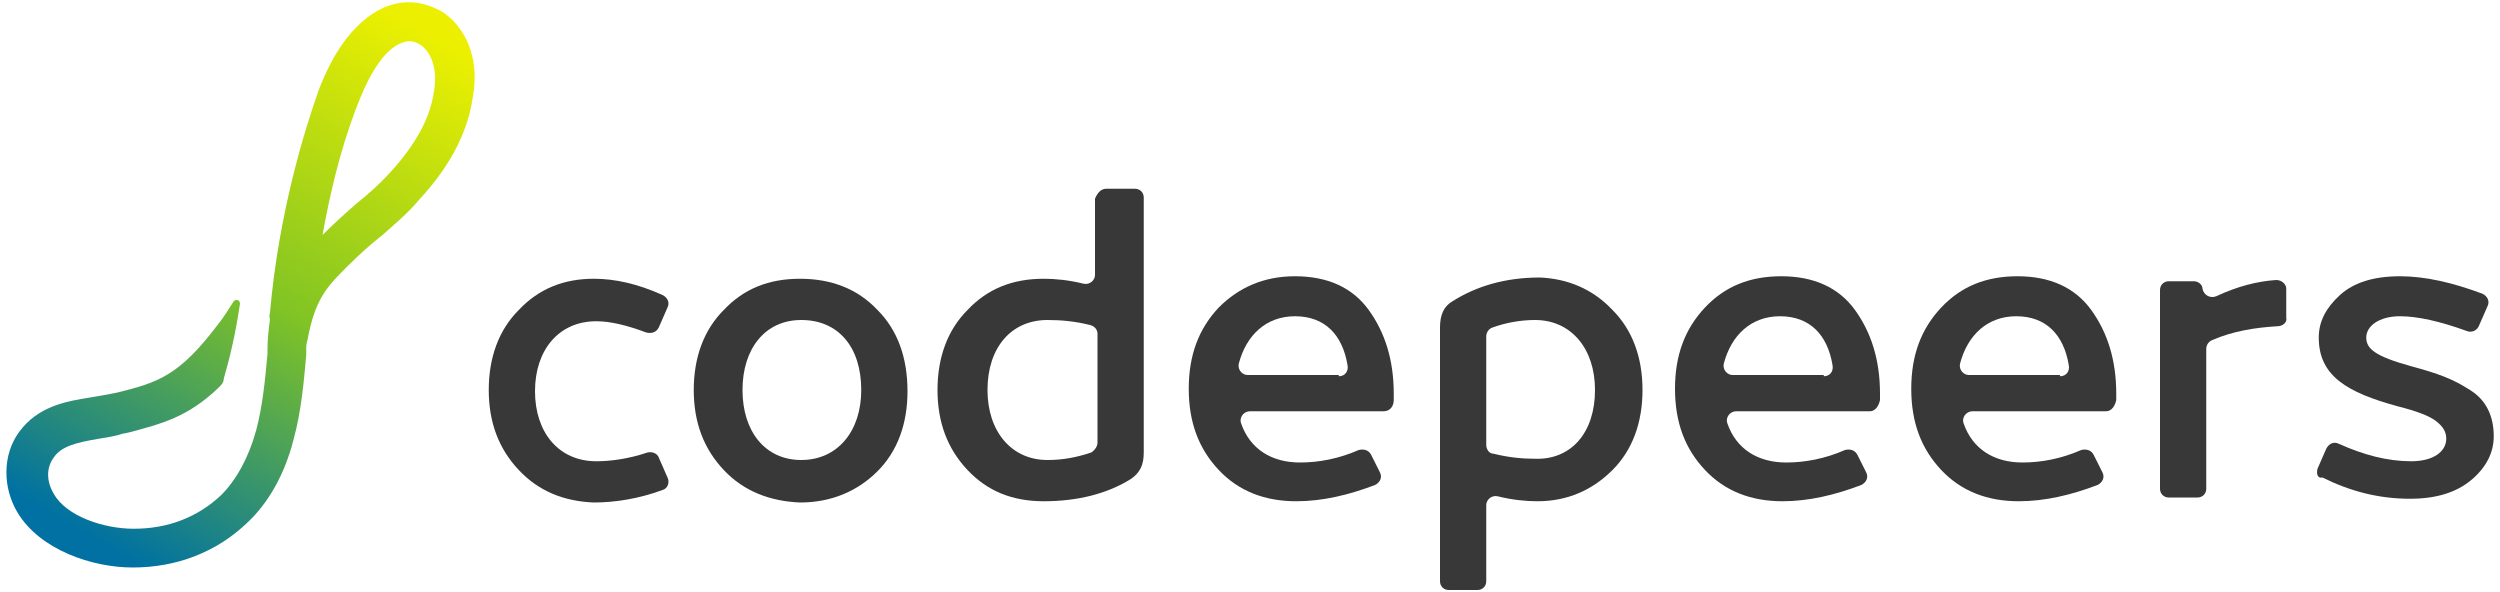
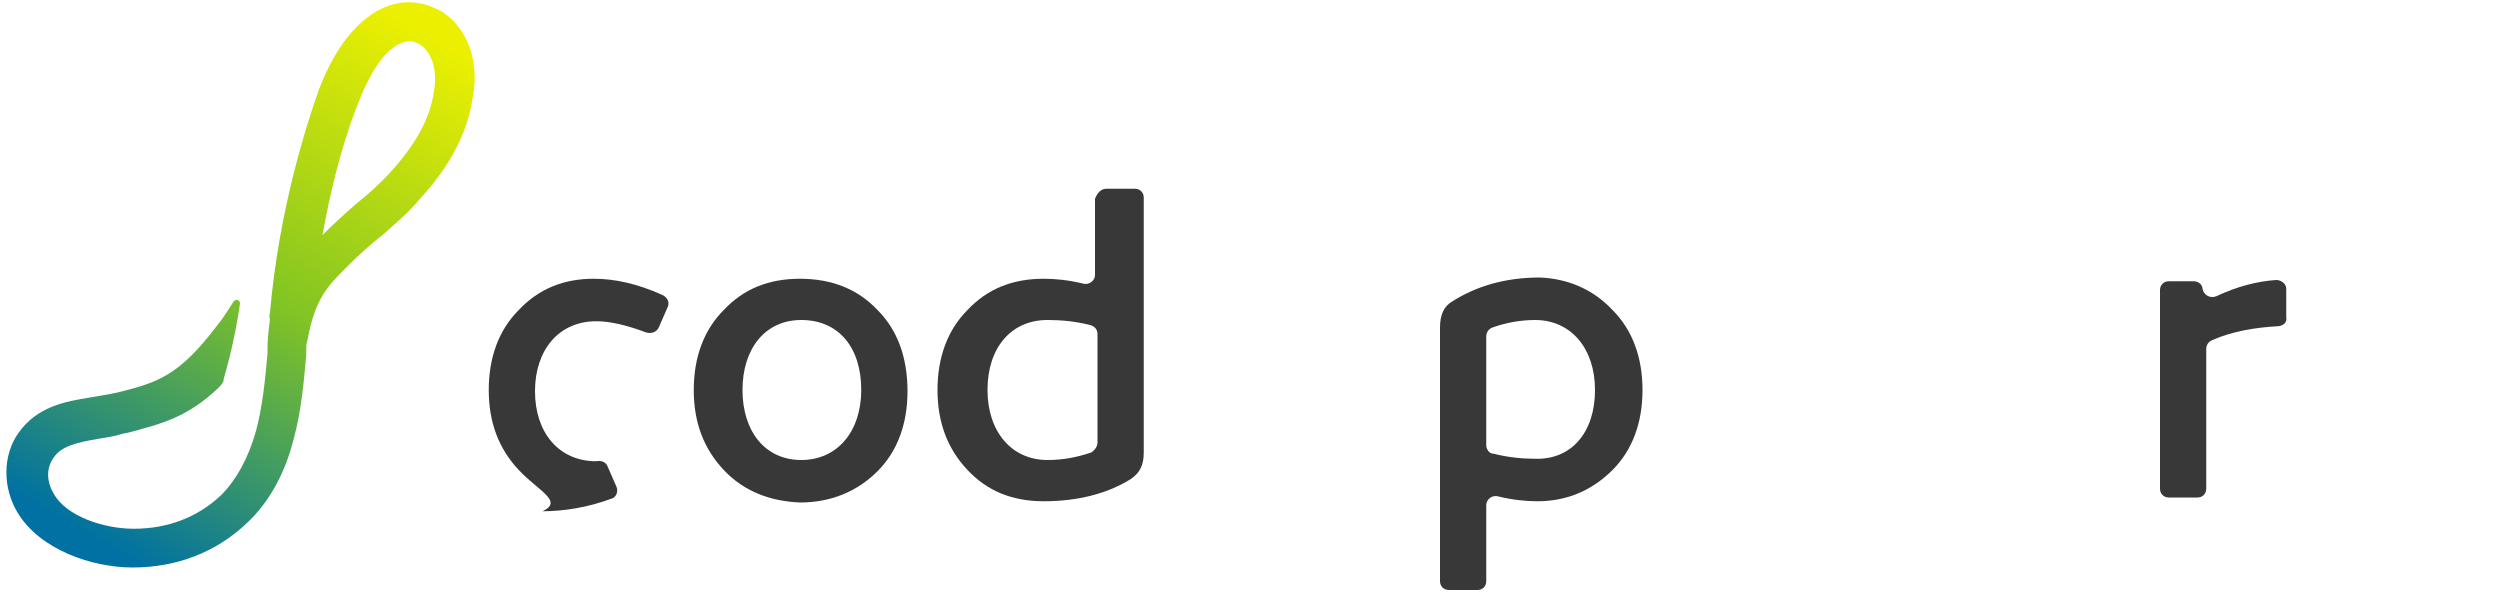
<svg xmlns="http://www.w3.org/2000/svg" version="1.1" x="0px" y="0px" viewBox="0 0 200 47.4" style="enable-background:new 0 0 200 47.4;" xml:space="preserve">
  <style type="text/css">
	.logo-icon{fill:url(#SVGID_1_);}
	.logo-text{fill:#383838;}
</style>
  <linearGradient id="SVGID_1_" gradientUnits="userSpaceOnUse" x1="32.059" y1="1.454" x2="7.971" y2="43.351">
    <stop offset="0" style="stop-color:#ECF000" />
    <stop offset="0.513" style="stop-color:#81C424" />
    <stop offset="1" style="stop-color:#0071A2" />
  </linearGradient>
  <path class="logo-icon" d="M36.3,1.7c-0.4-0.4-0.9-0.8-1.4-1c-2.5-1.2-5.1-0.3-7.2,2.4c-1,1.3-1.7,2.8-2.2,4.1l0,0  c-1.1,3.1-3.2,9.8-3.9,17.8c0-0.1-0.1,0.5,0,0.5c-0.1,0.8-0.2,1.6-0.2,2.4l0,0.4c-0.2,2.2-0.4,4.2-0.9,6.1c-0.6,2.2-1.6,4-2.8,5.2  c-1.9,1.8-4.3,2.7-7,2.7c0,0,0,0,0,0c-2.4,0-5.4-1-6.4-2.8c-0.6-1-0.6-2.1,0-2.9c0.6-0.9,1.8-1.2,3.6-1.5c0.6-0.1,1.3-0.2,1.9-0.4  l0.5-0.1c2.6-0.7,4.7-1.2,7.2-3.6c0.2-0.2,0.4-0.4,0.4-0.7c0.4-1.4,0.9-3.3,1.3-6c0-0.3-0.3-0.4-0.5-0.2c-0.4,0.6-0.8,1.3-1.3,1.9  c-3.1,4.1-4.8,4.6-8,5.4l-0.5,0.1c-0.5,0.1-1.1,0.2-1.7,0.3c-1.9,0.3-4.2,0.7-5.7,2.8c-1.3,1.8-1.3,4.4-0.1,6.4c1.8,3,6,4.4,9.2,4.4  c0,0,0,0,0,0c3.5,0,6.7-1.2,9.2-3.6c1.7-1.6,3-3.9,3.7-6.7c0.6-2.2,0.8-4.5,1-6.7l0-0.4c0-0.3,0-0.5,0.1-0.8  c0.6-3.3,1.6-4.3,3.1-5.8c1.1-1.1,2-1.9,2.9-2.6c1-0.9,2-1.7,3-2.9c2.4-2.6,3.8-5.3,4.2-8C38.3,5.4,37.7,3.2,36.3,1.7z M34.7,7.4  c-0.3,2.1-1.5,4.2-3.4,6.3c-0.9,1-1.8,1.8-2.8,2.6c-0.8,0.7-1.7,1.5-2.7,2.5c0.6-3.3,1.4-6.7,2.6-9.9c0.5-1.3,1.1-2.8,2-4  c0.5-0.7,1.4-1.6,2.4-1.6c0.2,0,0.5,0.1,0.7,0.2c0.2,0.1,0.3,0.2,0.5,0.4C34.9,4.9,34.9,6.4,34.7,7.4z" />
  <g>
-     <path class="logo-text" d="M41.5,37.6c-1.6-1.7-2.4-3.8-2.4-6.4s0.8-4.8,2.4-6.4c1.6-1.7,3.6-2.5,6-2.5c1.7,0,3.5,0.4,5.5,1.3   c0.4,0.2,0.6,0.6,0.4,1l-0.7,1.6c-0.2,0.4-0.6,0.5-1,0.4c-1.6-0.6-2.9-0.9-4-0.9c-3,0-4.9,2.3-4.9,5.6s1.9,5.6,4.9,5.6   c1.2,0,2.6-0.2,4.1-0.7c0.4-0.1,0.8,0.1,0.9,0.4l0.7,1.6c0.2,0.4,0,0.9-0.4,1c-1.9,0.7-3.8,1-5.5,1C45.1,40.1,43.1,39.3,41.5,37.6z   " />
+     <path class="logo-text" d="M41.5,37.6c-1.6-1.7-2.4-3.8-2.4-6.4s0.8-4.8,2.4-6.4c1.6-1.7,3.6-2.5,6-2.5c1.7,0,3.5,0.4,5.5,1.3   c0.4,0.2,0.6,0.6,0.4,1l-0.7,1.6c-0.2,0.4-0.6,0.5-1,0.4c-1.6-0.6-2.9-0.9-4-0.9c-3,0-4.9,2.3-4.9,5.6s1.9,5.6,4.9,5.6   c0.4-0.1,0.8,0.1,0.9,0.4l0.7,1.6c0.2,0.4,0,0.9-0.4,1c-1.9,0.7-3.8,1-5.5,1C45.1,40.1,43.1,39.3,41.5,37.6z   " />
    <path class="logo-text" d="M57.9,37.6c-1.6-1.7-2.4-3.8-2.4-6.4s0.8-4.8,2.4-6.4c1.6-1.7,3.6-2.5,6.1-2.5c2.5,0,4.6,0.8,6.2,2.5   c1.6,1.6,2.4,3.8,2.4,6.5c0,2.6-0.8,4.8-2.4,6.4c-1.6,1.6-3.7,2.5-6.2,2.5C61.6,40.1,59.5,39.3,57.9,37.6z M68.9,31.2   c0-3.4-1.8-5.6-4.8-5.6c-2.9,0-4.7,2.3-4.7,5.6s1.8,5.6,4.7,5.6C67,36.8,68.9,34.5,68.9,31.2z" />
    <path class="logo-text" d="M88.5,15.1h2.3c0.4,0,0.7,0.3,0.7,0.7v20.4c0,1-0.3,1.6-1,2.1c-1.9,1.2-4.3,1.8-7,1.8c-2.5,0-4.5-0.8-6.1-2.5   c-1.6-1.7-2.4-3.8-2.4-6.4s0.8-4.8,2.4-6.4c1.6-1.7,3.6-2.5,6.1-2.5c0.9,0,2,0.1,3.2,0.4c0.5,0.1,0.9-0.3,0.9-0.7v-6.1   C87.8,15.4,88.1,15.1,88.5,15.1z M87.8,35.4v-8.7c0-0.3-0.2-0.6-0.6-0.7c-1.2-0.3-2.3-0.4-3.4-0.4c-2.9,0-4.8,2.2-4.8,5.6   c0,3.3,1.9,5.6,4.8,5.6c1.2,0,2.3-0.2,3.5-0.6C87.6,36,87.8,35.7,87.8,35.4z" />
-     <path class="logo-text" d="M110.7,32.9H100c-0.5,0-0.9,0.5-0.7,1c0.7,2,2.4,3.1,4.7,3.1c1.5,0,3.1-0.3,4.7-1c0.4-0.1,0.8,0,1,0.4l0.7,1.4   c0.2,0.4,0,0.8-0.4,1c-2.1,0.8-4.2,1.3-6.3,1.3c-2.5,0-4.6-0.8-6.2-2.5c-1.6-1.7-2.4-3.8-2.4-6.5c0-2.7,0.8-4.8,2.4-6.5   c1.6-1.6,3.6-2.5,6.1-2.5c2.6,0,4.6,0.9,5.9,2.7c1.3,1.8,2,4,2,6.7v0.5C111.5,32.5,111.2,32.9,110.7,32.9z M107.1,30.1   c0.5,0,0.8-0.4,0.7-0.9c-0.4-2.4-1.8-3.9-4.2-3.9c-2.3,0-3.9,1.5-4.5,3.8c-0.1,0.5,0.3,0.9,0.7,0.9H107.1z" />
    <path class="logo-text" d="M129,24.8c1.6,1.6,2.4,3.8,2.4,6.4s-0.8,4.8-2.4,6.4c-1.6,1.6-3.6,2.5-6,2.5c-0.9,0-2-0.1-3.2-0.4   c-0.5-0.1-0.9,0.3-0.9,0.7v6.1c0,0.4-0.3,0.7-0.7,0.7h-2.3c-0.4,0-0.7-0.3-0.7-0.7V26.2c0-1,0.3-1.7,1-2.1c1.9-1.2,4.2-1.9,7-1.9   C125.4,22.3,127.4,23.1,129,24.8z M127.6,31.2c0-3.3-1.9-5.6-4.8-5.6c-1.1,0-2.3,0.2-3.4,0.6c-0.3,0.1-0.5,0.4-0.5,0.7v8.7   c0,0.3,0.2,0.7,0.6,0.7c1.2,0.3,2.3,0.4,3.3,0.4C125.7,36.8,127.6,34.6,127.6,31.2z" />
-     <path class="logo-text" d="M149.6,32.9h-10.7c-0.5,0-0.9,0.5-0.7,1c0.7,2,2.4,3.1,4.7,3.1c1.5,0,3.1-0.3,4.7-1c0.4-0.1,0.8,0,1,0.4   l0.7,1.4c0.2,0.4,0,0.8-0.4,1c-2.1,0.8-4.2,1.3-6.3,1.3c-2.5,0-4.6-0.8-6.2-2.5c-1.6-1.7-2.4-3.8-2.4-6.5c0-2.7,0.8-4.8,2.4-6.5   s3.6-2.5,6.1-2.5c2.6,0,4.6,0.9,5.9,2.7c1.3,1.8,2,4,2,6.7v0.5C150.3,32.5,150,32.9,149.6,32.9z M145.9,30.1c0.5,0,0.8-0.4,0.7-0.9   c-0.4-2.4-1.8-3.9-4.2-3.9c-2.3,0-3.9,1.5-4.5,3.8c-0.1,0.5,0.3,0.9,0.7,0.9H145.9z" />
-     <path class="logo-text" d="M168.5,32.9h-10.7c-0.5,0-0.9,0.5-0.7,1c0.7,2,2.4,3.1,4.7,3.1c1.5,0,3.1-0.3,4.7-1c0.4-0.1,0.8,0,1,0.4   l0.7,1.4c0.2,0.4,0,0.8-0.4,1c-2.1,0.8-4.2,1.3-6.3,1.3c-2.5,0-4.6-0.8-6.2-2.5c-1.6-1.7-2.4-3.8-2.4-6.5c0-2.7,0.8-4.8,2.4-6.5   s3.6-2.5,6.1-2.5c2.6,0,4.6,0.9,5.9,2.7c1.3,1.8,2,4,2,6.7v0.5C169.2,32.5,168.9,32.9,168.5,32.9z M164.8,30.1   c0.5,0,0.8-0.4,0.7-0.9c-0.4-2.4-1.8-3.9-4.2-3.9c-2.3,0-3.9,1.5-4.5,3.8c-0.1,0.5,0.3,0.9,0.7,0.9H164.8z" />
    <path class="logo-text" d="M182.2,26.1c-1.8,0.1-3.6,0.4-5.2,1.1c-0.3,0.1-0.5,0.4-0.5,0.7v11.2c0,0.4-0.3,0.7-0.7,0.7h-2.3   c-0.4,0-0.7-0.3-0.7-0.7V23.2c0-0.4,0.3-0.7,0.7-0.7h2c0.4,0,0.7,0.3,0.7,0.6v0c0.1,0.5,0.6,0.8,1.1,0.6c1.7-0.8,3.3-1.2,4.8-1.3   c0.4,0,0.8,0.3,0.8,0.7v2.3C183,25.8,182.6,26.1,182.2,26.1z" />
-     <path class="logo-text" d="M185.4,37.5l0.7-1.6c0.2-0.4,0.6-0.6,1-0.4c2,0.9,3.9,1.4,5.8,1.4c1.8,0,2.8-0.8,2.8-1.8c0-0.6-0.3-1-0.8-1.4   c-0.5-0.4-1.5-0.8-3.1-1.2c-4-1.1-6.3-2.4-6.3-5.5c0-1.3,0.6-2.4,1.7-3.4c1.1-1,2.7-1.5,4.8-1.5c2,0,4.2,0.5,6.6,1.4   c0.4,0.2,0.6,0.6,0.4,1l-0.7,1.6c-0.2,0.4-0.6,0.5-0.9,0.4c-2.2-0.8-4-1.2-5.4-1.2c-1.7,0-2.7,0.8-2.7,1.7s0.7,1.5,3.6,2.3   c2.2,0.6,3.3,1,4.7,1.9c1.3,0.8,1.9,2.1,1.9,3.7c0,1.3-0.6,2.5-1.8,3.5c-1.2,1-2.8,1.5-4.9,1.5c-2.5,0-4.8-0.6-7-1.7   C185.4,38.3,185.3,37.9,185.4,37.5z" />
  </g>
</svg>